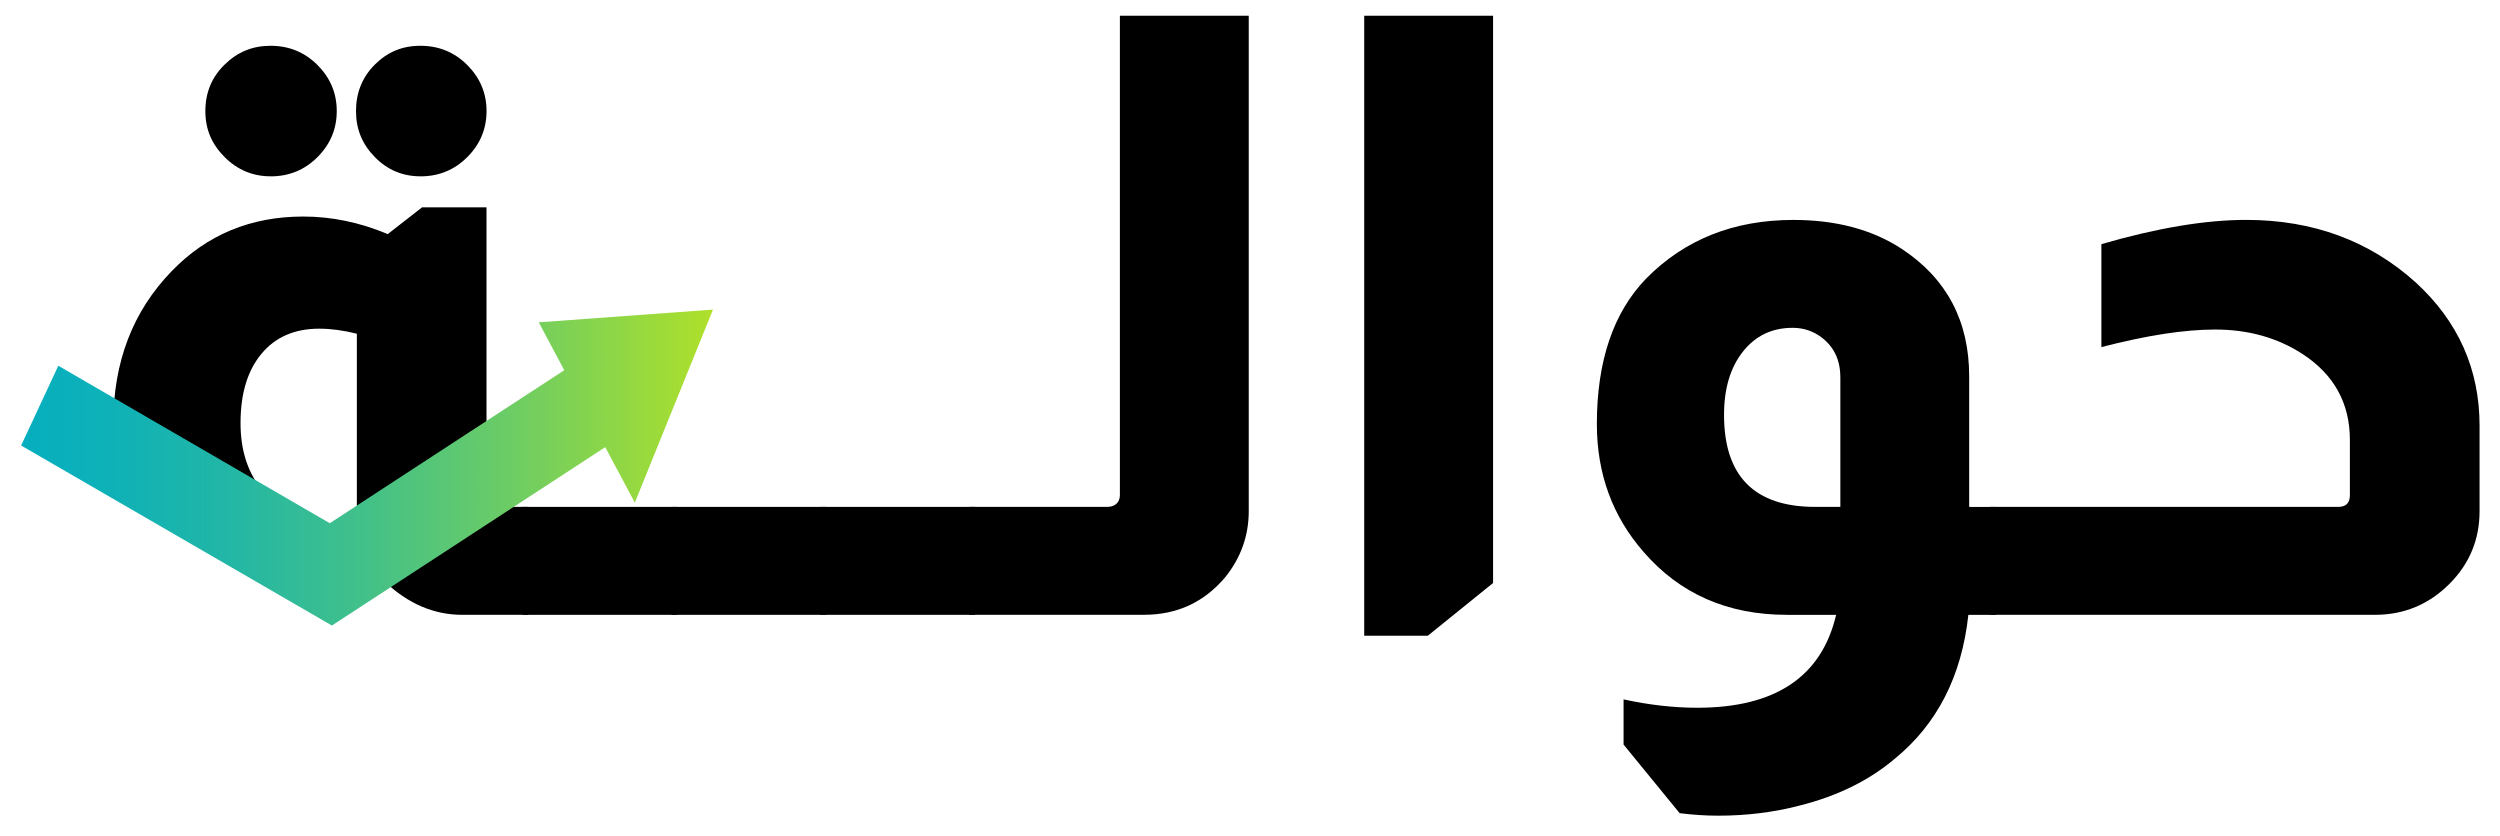
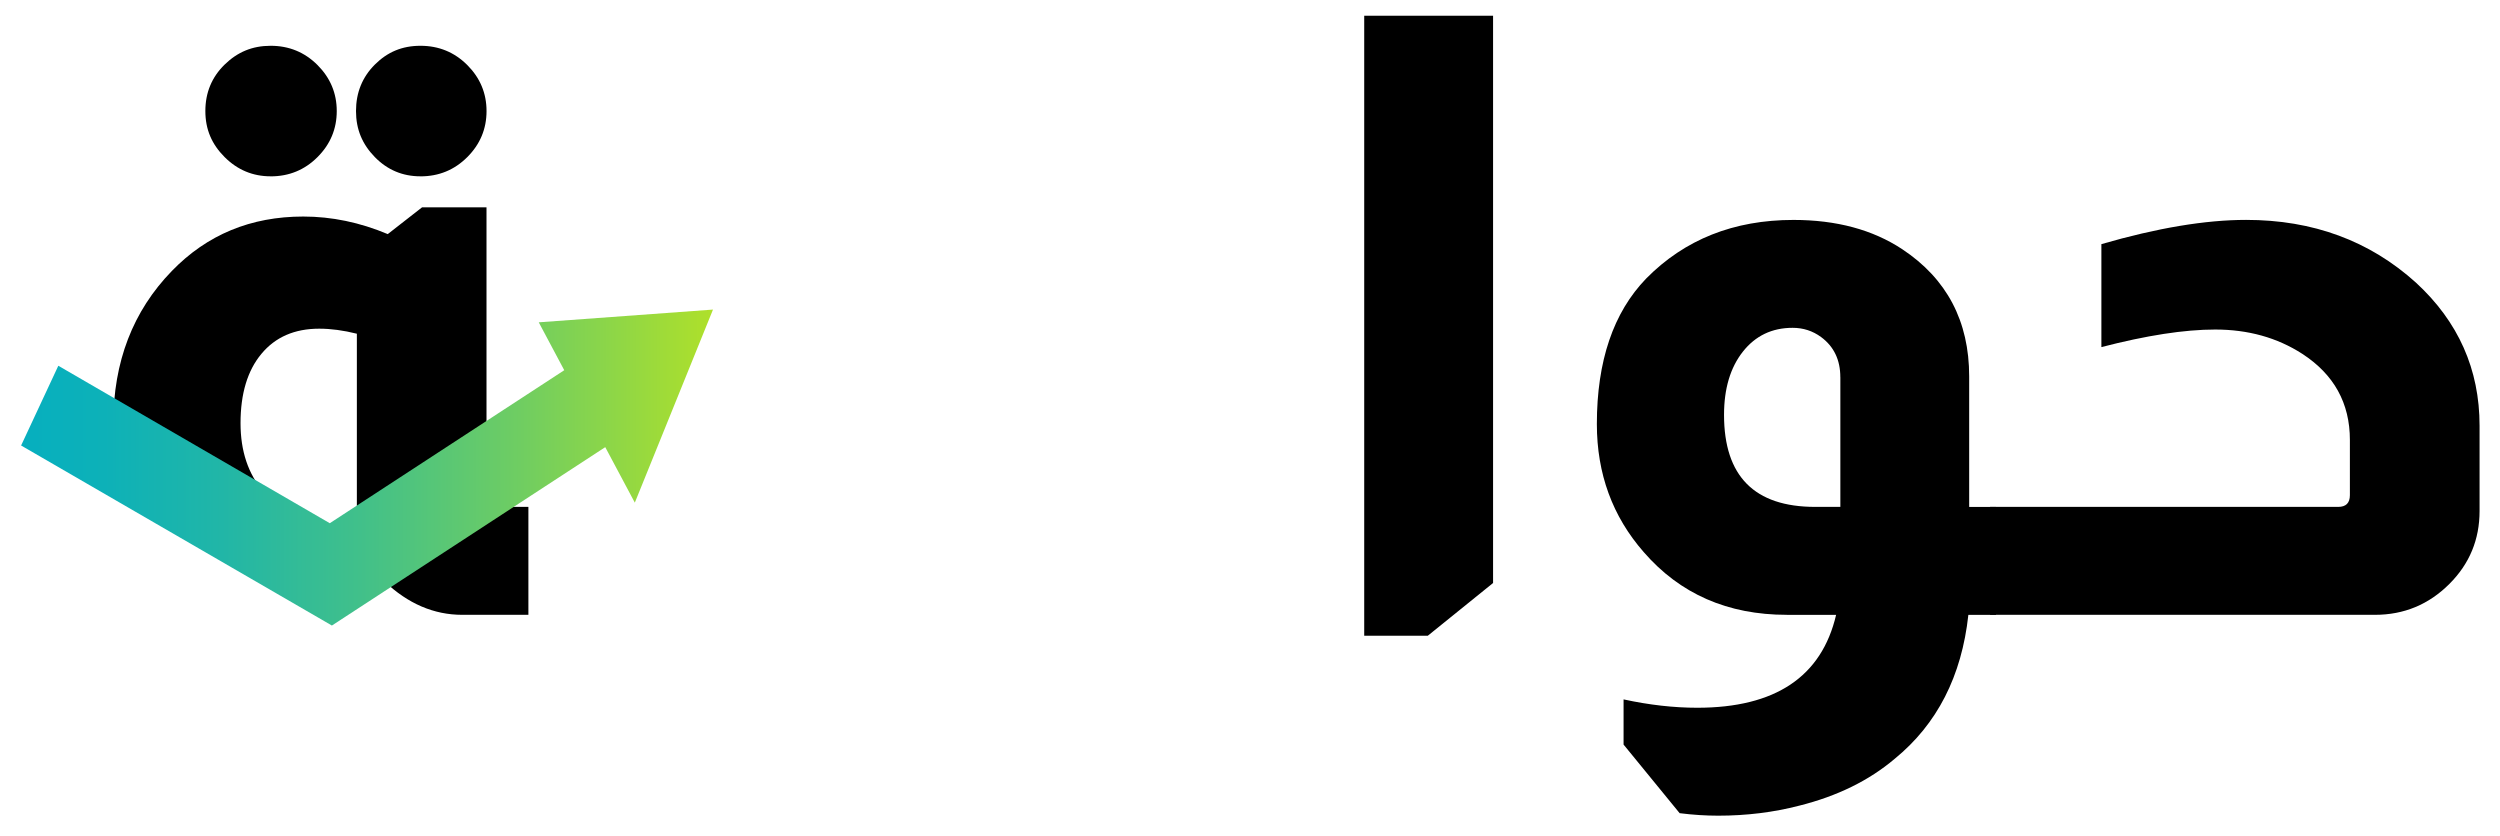
<svg xmlns="http://www.w3.org/2000/svg" id="OBJECTS" version="1.1" viewBox="0 0 700 234.18">
  <defs>
    <style>
      .st0 {
        fill: url(#Nueva_muestra_de_degradado_1);
      }
    </style>
    <linearGradient id="Nueva_muestra_de_degradado_1" data-name="Nueva muestra de degradado 1" x1="5.91" y1="130.91" x2="199.64" y2="130.91" gradientUnits="userSpaceOnUse">
      <stop offset="0" stop-color="#06afbf" />
      <stop offset=".12" stop-color="#0db1b8" />
      <stop offset=".29" stop-color="#21b6a7" />
      <stop offset=".49" stop-color="#41c08a" />
      <stop offset=".72" stop-color="#6fcd62" />
      <stop offset=".97" stop-color="#a8de30" />
      <stop offset="1" stop-color="#afe02b" />
    </linearGradient>
  </defs>
  <g>
    <path d="M75.78,49.38c5.15,0,9.52-1.79,13.12-5.39,3.59-3.59,5.39-7.89,5.39-12.89s-1.8-9.29-5.39-12.89c-3.59-3.59-7.97-5.39-13.12-5.39s-9.29,1.76-12.89,5.27c-3.59,3.51-5.39,7.85-5.39,13s1.79,9.29,5.39,12.89c3.59,3.59,7.89,5.39,12.89,5.39Z" />
    <path d="M117.72,49.38c5.15,0,9.52-1.79,13.12-5.39,3.59-3.59,5.39-7.89,5.39-12.89s-1.8-9.29-5.39-12.89c-3.59-3.59-7.97-5.39-13.12-5.39s-9.25,1.76-12.77,5.27c-3.51,3.51-5.27,7.85-5.27,13s1.76,9.29,5.27,12.89c3.51,3.59,7.77,5.39,12.77,5.39Z" />
    <path d="M139.97,141.93c-1.25,0-2.19-.31-2.81-.94-.63-.62-.94-1.41-.94-2.34V58.05h-18.04l-9.61,7.5c-7.81-3.28-15.7-4.92-23.66-4.92-14.68,0-26.94,5.08-36.78,15.23-10.93,11.25-16.4,25.46-16.4,42.64,0,6.84.86,13.22,2.56,19.14,1.9-1.18,4.32-1.31,6.78.53,8.41,6.3,16,13.65,24.53,19.78,7.96,5.72,18.07,6.51,25.31,13.07.49.45.87.93,1.2,1.42,5.75-1.83,10.93-5.04,15.54-9.66,6.56,6.25,13.82,9.37,21.79,9.37h18.51v-30.22h-7.96ZM99.91,144.03c-1.25.27-2.42.48-3.56.66.06,3.69-2.27,7.43-7.02,7.43-5.15,0-7.46-4.38-6.95-8.34-3.27-1.23-6.15-3.23-8.59-6.07-4.3-5-6.44-11.4-6.44-19.21,0-8.28,1.95-14.76,5.86-19.44,3.9-4.69,9.29-7.03,16.17-7.03,3.28,0,6.79.47,10.54,1.41v50.6Z" />
-     <path d="M189.64,141.93v30.22h-43.34v-30.22h43.34Z" />
-     <path d="M231.34,141.93v30.22h-43.34v-30.22h43.34Z" />
-     <path d="M273.04,141.93v30.22h-43.34v-30.22h43.34Z" />
-     <path d="M349.65,4.4v138.69c0,6.88-2.19,13.04-6.56,18.51-5.94,7.03-13.51,10.54-22.73,10.54h-48.96v-30.22h38.66c.94,0,1.72-.23,2.34-.7.78-.62,1.17-1.48,1.17-2.58V4.4h36.08Z" />
    <path d="M418.06,4.4v158.84l-18.27,14.76h-17.81V4.4h36.08Z" />
    <path d="M500.3,172.15c-16.56,0-29.91-5.86-40.06-17.57-8.75-9.99-13.12-21.94-13.12-35.84,0-17.65,4.61-31.24,13.82-40.76,10.78-10.93,24.52-16.4,41.23-16.4,12.03,0,22.18,2.73,30.46,8.2,12.49,8.28,18.74,20.15,18.74,35.61v36.55h7.5v30.22h-7.73c-1.87,17.18-8.75,30.61-20.62,40.3-7.19,6.09-16.09,10.46-26.71,13.12-7.19,1.87-14.76,2.81-22.73,2.81-3.44,0-7.03-.23-10.78-.7l-15.7-19.21v-12.65c7.18,1.56,14.06,2.34,20.62,2.34,21.86,0,34.83-8.67,38.89-26.01h-13.82ZM515.29,105.61c0-4.84-1.8-8.59-5.39-11.24-2.34-1.72-5-2.58-7.96-2.58-5.78,0-10.43,2.23-13.94,6.68-3.51,4.45-5.27,10.35-5.27,17.69,0,17.18,8.51,25.77,25.54,25.77h7.03v-36.31Z" />
    <path d="M588.38,68.36c15.62-4.53,29.13-6.79,40.53-6.79,18.74,0,34.59,5.86,47.56,17.57,11.87,10.93,17.81,24.29,17.81,40.06v23.9c0,7.97-2.81,14.76-8.43,20.38-5.78,5.78-12.73,8.67-20.85,8.67h-107.77v-30.22h97.46c2.19,0,3.28-1.09,3.28-3.28v-15.46c0-10.31-4.45-18.35-13.35-24.13-7.03-4.53-15.15-6.79-24.37-6.79-8.59,0-19.21,1.64-31.86,4.92v-28.82Z" />
  </g>
  <polygon class="st0" points="199.64 86.68 150.85 90.25 157.99 103.66 92.34 146.5 16.33 102.41 5.91 124.74 92.93 175.15 169.47 125.2 177.75 140.74 199.64 86.68" />
</svg>